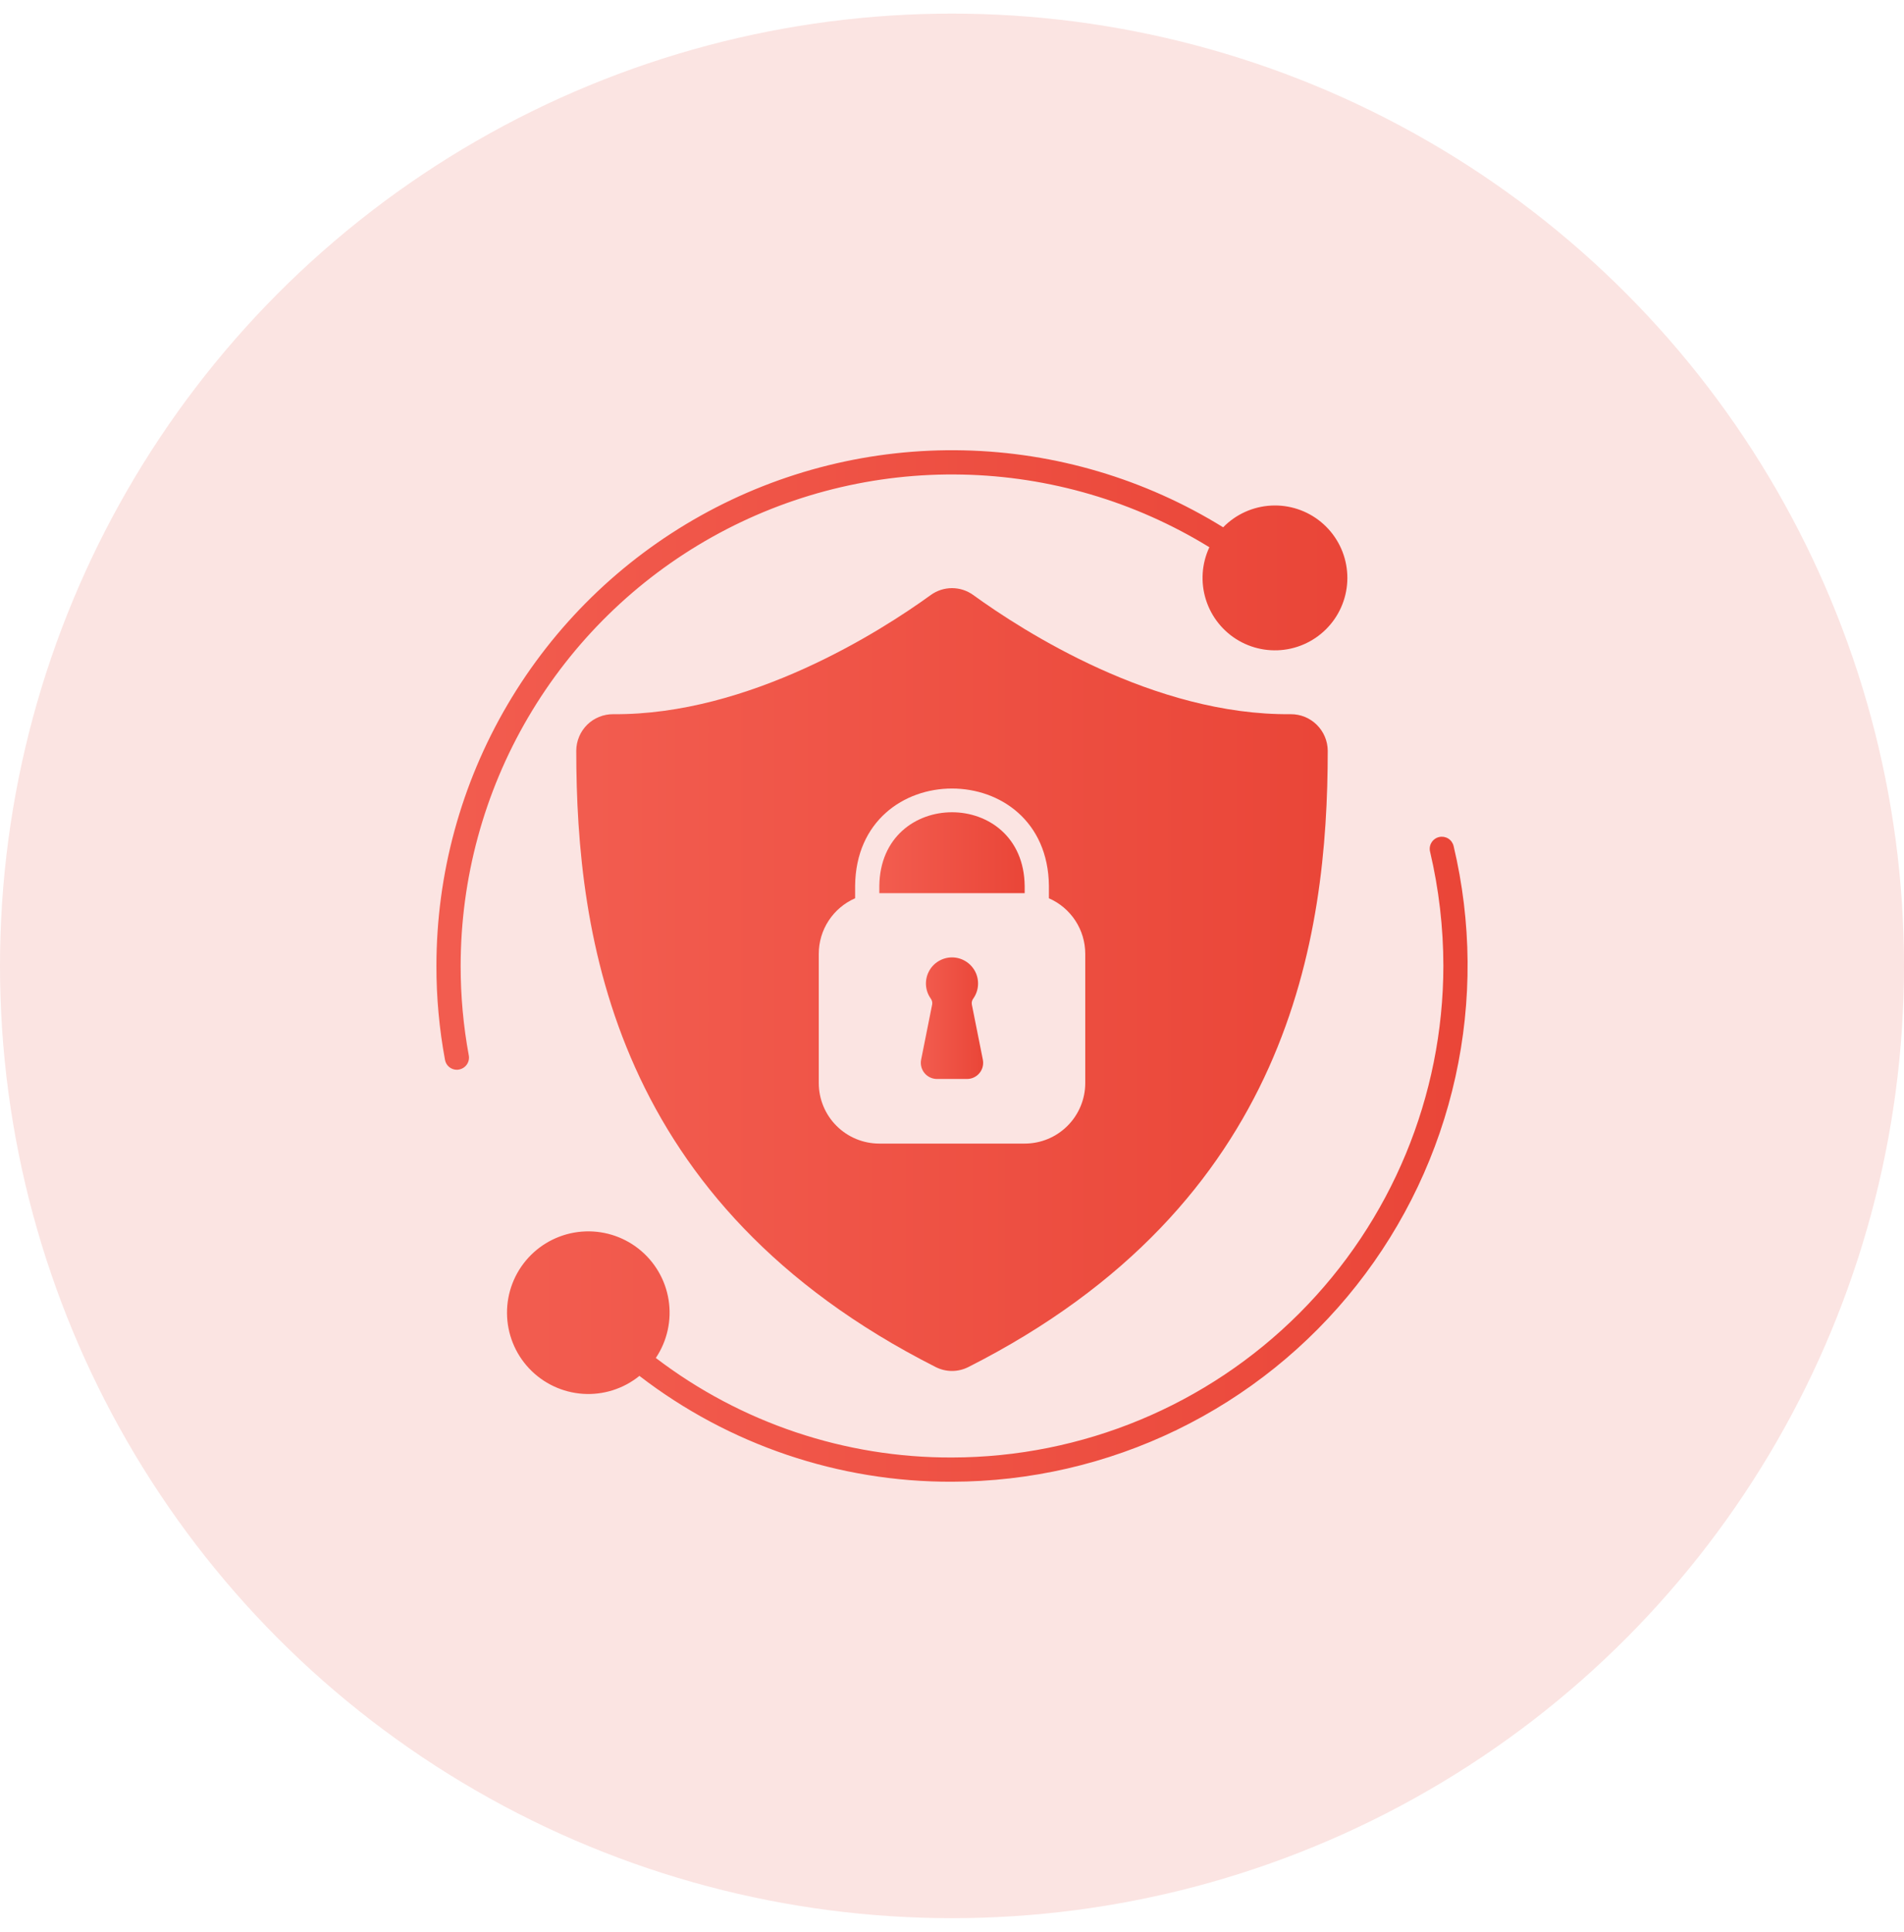
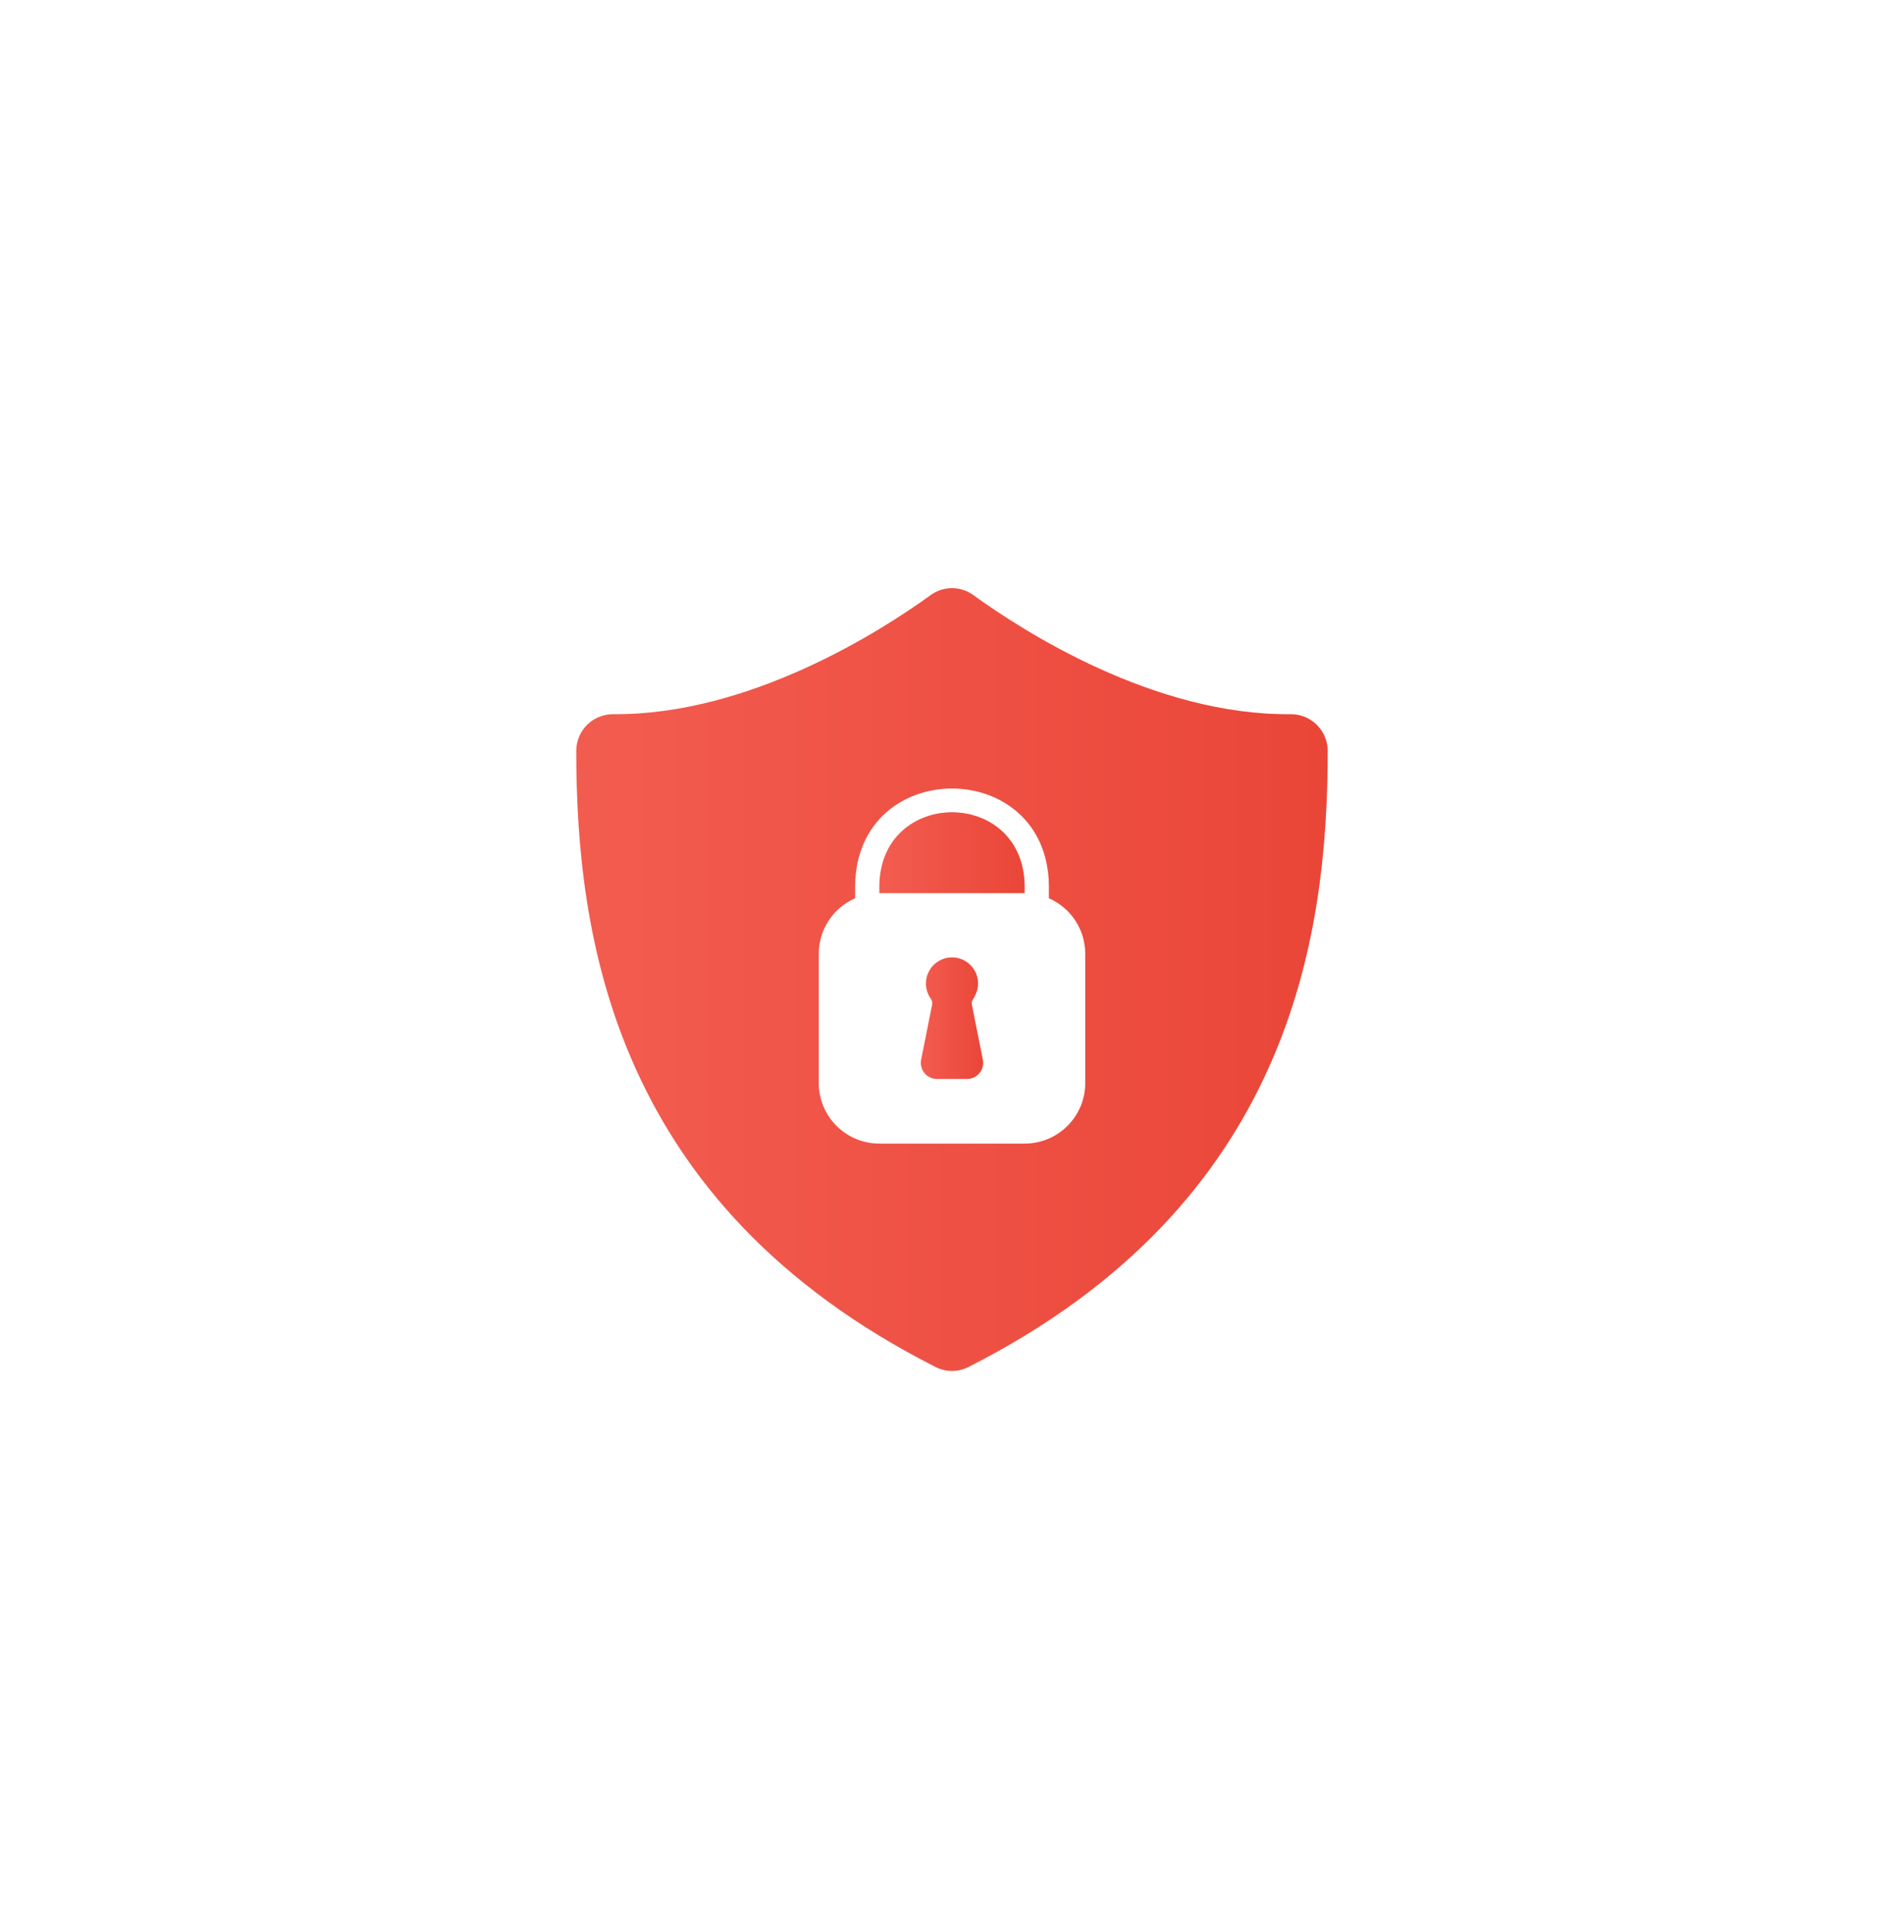
<svg xmlns="http://www.w3.org/2000/svg" width="70" height="71" viewBox="0 0 70 71" fill="none">
-   <circle cx="35" cy="35.5" r="35" fill="#FBE4E2" />
  <g clip-path="url(#clip0_428_6290)">
    <g clip-path="url(#clip1_428_6290)">
      <g clip-path="url(#clip2_428_6290)">
-         <path d="M52.905 30.765C52.791 30.792 52.692 30.864 52.63 30.964C52.568 31.064 52.548 31.185 52.575 31.299C52.9 32.677 53.064 34.088 53.065 35.503C53.059 40.292 51.154 44.884 47.768 48.27C44.381 51.657 39.79 53.562 35 53.568C31.067 53.582 27.239 52.296 24.111 49.91C24.531 49.284 24.699 48.522 24.581 47.778C24.463 47.033 24.068 46.361 23.475 45.895C22.882 45.429 22.135 45.205 21.383 45.267C20.632 45.329 19.932 45.672 19.423 46.228C18.914 46.785 18.634 47.513 18.64 48.267C18.645 49.021 18.935 49.745 19.452 50.294C19.969 50.843 20.674 51.176 21.426 51.228C22.178 51.279 22.922 51.044 23.508 50.569C26.802 53.105 30.844 54.473 35 54.459C37.863 54.455 40.689 53.804 43.265 52.554C45.84 51.304 48.1 49.488 49.874 47.24C51.648 44.993 52.891 42.374 53.509 39.578C54.127 36.782 54.104 33.883 53.442 31.097C53.429 31.04 53.404 30.986 53.37 30.938C53.336 30.891 53.293 30.85 53.243 30.819C53.193 30.788 53.137 30.768 53.079 30.758C53.021 30.749 52.962 30.751 52.905 30.765Z" fill="url(#paint0_linear_428_6290)" />
-         <path d="M16.936 35.503C16.936 32.29 17.793 29.134 19.419 26.363C21.045 23.591 23.381 21.303 26.185 19.735C28.99 18.167 32.162 17.375 35.375 17.442C38.587 17.508 41.724 18.43 44.462 20.113C44.179 20.717 44.134 21.406 44.335 22.042C44.536 22.679 44.969 23.216 45.547 23.549C46.126 23.881 46.809 23.984 47.459 23.837C48.11 23.69 48.682 23.304 49.062 22.755C49.442 22.207 49.602 21.535 49.51 20.875C49.419 20.213 49.082 19.611 48.567 19.186C48.053 18.762 47.397 18.546 46.731 18.582C46.064 18.618 45.436 18.902 44.969 19.38C42.098 17.605 38.805 16.628 35.43 16.552C32.055 16.476 28.721 17.302 25.772 18.946C22.823 20.59 20.367 22.991 18.657 25.902C16.947 28.812 16.045 32.127 16.045 35.503C16.043 36.66 16.149 37.815 16.36 38.953C16.378 39.055 16.431 39.148 16.511 39.215C16.591 39.282 16.692 39.318 16.796 39.318C16.823 39.318 16.85 39.315 16.876 39.309C16.992 39.288 17.095 39.222 17.163 39.125C17.23 39.028 17.256 38.908 17.235 38.792C17.035 37.707 16.935 36.606 16.936 35.503Z" fill="url(#paint1_linear_428_6290)" />
        <path d="M32.328 32.561V32.828H37.672V32.561C37.63 28.951 32.37 28.951 32.328 32.561Z" fill="url(#paint2_linear_428_6290)" />
        <path d="M47.454 26.249C42.443 26.3 37.621 23.203 35.778 21.867C35.552 21.704 35.279 21.616 35 21.616C34.721 21.616 34.449 21.704 34.222 21.867C32.379 23.203 27.546 26.288 22.546 26.249C22.369 26.248 22.192 26.281 22.028 26.348C21.863 26.414 21.713 26.513 21.587 26.637C21.461 26.762 21.36 26.911 21.292 27.074C21.223 27.238 21.187 27.414 21.186 27.591C21.189 34.446 22.561 44.252 34.398 50.243C34.584 50.338 34.791 50.388 35 50.388C35.21 50.388 35.416 50.338 35.603 50.243C47.439 44.252 48.811 34.446 48.814 27.591C48.811 27.233 48.666 26.891 48.411 26.639C48.157 26.387 47.812 26.247 47.454 26.249ZM39.899 39.805C39.899 40.395 39.664 40.962 39.246 41.379C38.829 41.797 38.263 42.031 37.672 42.031H32.328C31.738 42.031 31.171 41.797 30.754 41.379C30.336 40.962 30.102 40.395 30.102 39.805V35.055C30.102 34.622 30.228 34.198 30.466 33.836C30.703 33.474 31.041 33.188 31.438 33.015V32.555C31.491 27.79 38.509 27.79 38.563 32.555V33.015C38.959 33.188 39.297 33.474 39.535 33.836C39.772 34.198 39.898 34.622 39.899 35.055V39.805Z" fill="url(#paint3_linear_428_6290)" />
-         <path d="M35.729 36.918C35.722 36.879 35.724 36.838 35.734 36.799C35.745 36.76 35.763 36.723 35.788 36.692C35.888 36.548 35.946 36.38 35.956 36.205C35.967 36.031 35.93 35.856 35.849 35.702C35.767 35.547 35.645 35.417 35.496 35.327C35.346 35.236 35.175 35.188 35 35.188C34.825 35.188 34.654 35.236 34.504 35.327C34.354 35.417 34.232 35.547 34.151 35.702C34.07 35.856 34.033 36.031 34.043 36.205C34.054 36.38 34.112 36.548 34.212 36.692C34.237 36.723 34.255 36.759 34.265 36.798C34.276 36.836 34.278 36.877 34.271 36.916C34.201 37.264 34.004 38.258 33.865 38.948C33.848 39.034 33.85 39.123 33.872 39.208C33.893 39.293 33.933 39.372 33.989 39.44C34.044 39.507 34.114 39.562 34.194 39.599C34.273 39.637 34.36 39.656 34.447 39.656H35.552C35.64 39.656 35.727 39.637 35.806 39.599C35.885 39.562 35.955 39.507 36.011 39.439C36.067 39.371 36.107 39.292 36.128 39.206C36.149 39.121 36.151 39.032 36.134 38.946L35.729 36.918Z" fill="url(#paint4_linear_428_6290)" />
+         <path d="M35.729 36.918C35.722 36.879 35.724 36.838 35.734 36.799C35.888 36.548 35.946 36.38 35.956 36.205C35.967 36.031 35.93 35.856 35.849 35.702C35.767 35.547 35.645 35.417 35.496 35.327C35.346 35.236 35.175 35.188 35 35.188C34.825 35.188 34.654 35.236 34.504 35.327C34.354 35.417 34.232 35.547 34.151 35.702C34.07 35.856 34.033 36.031 34.043 36.205C34.054 36.38 34.112 36.548 34.212 36.692C34.237 36.723 34.255 36.759 34.265 36.798C34.276 36.836 34.278 36.877 34.271 36.916C34.201 37.264 34.004 38.258 33.865 38.948C33.848 39.034 33.85 39.123 33.872 39.208C33.893 39.293 33.933 39.372 33.989 39.44C34.044 39.507 34.114 39.562 34.194 39.599C34.273 39.637 34.36 39.656 34.447 39.656H35.552C35.64 39.656 35.727 39.637 35.806 39.599C35.885 39.562 35.955 39.507 36.011 39.439C36.067 39.371 36.107 39.292 36.128 39.206C36.149 39.121 36.151 39.032 36.134 38.946L35.729 36.918Z" fill="url(#paint4_linear_428_6290)" />
      </g>
    </g>
  </g>
  <defs>
    <linearGradient id="paint0_linear_428_6290" x1="8.516" y1="42.606" x2="64.433" y2="42.606" gradientUnits="userSpaceOnUse">
      <stop stop-color="#F56356" />
      <stop offset="1" stop-color="#E73F31" />
    </linearGradient>
    <linearGradient id="paint1_linear_428_6290" x1="6.444" y1="27.933" x2="59.471" y2="27.933" gradientUnits="userSpaceOnUse">
      <stop stop-color="#F56356" />
      <stop offset="1" stop-color="#E73F31" />
    </linearGradient>
    <linearGradient id="paint2_linear_428_6290" x1="30.796" y1="31.341" x2="39.257" y2="31.341" gradientUnits="userSpaceOnUse">
      <stop stop-color="#F56356" />
      <stop offset="1" stop-color="#E73F31" />
    </linearGradient>
    <linearGradient id="paint3_linear_428_6290" x1="13.267" y1="36.002" x2="57.01" y2="36.002" gradientUnits="userSpaceOnUse">
      <stop stop-color="#F56356" />
      <stop offset="1" stop-color="#E73F31" />
    </linearGradient>
    <linearGradient id="paint4_linear_428_6290" x1="33.196" y1="37.422" x2="36.826" y2="37.422" gradientUnits="userSpaceOnUse">
      <stop stop-color="#F56356" />
      <stop offset="1" stop-color="#E73F31" />
    </linearGradient>
    <clipPath id="clip0_428_6290">
      <rect width="38" height="38" fill="white" transform="translate(16 16.5)" />
    </clipPath>
    <clipPath id="clip1_428_6290">
      <rect width="38" height="38" fill="white" transform="translate(16 16.5)" />
    </clipPath>
    <clipPath id="clip2_428_6290">
      <rect width="38" height="38" fill="white" transform="translate(16 16.5)" />
    </clipPath>
  </defs>
</svg>